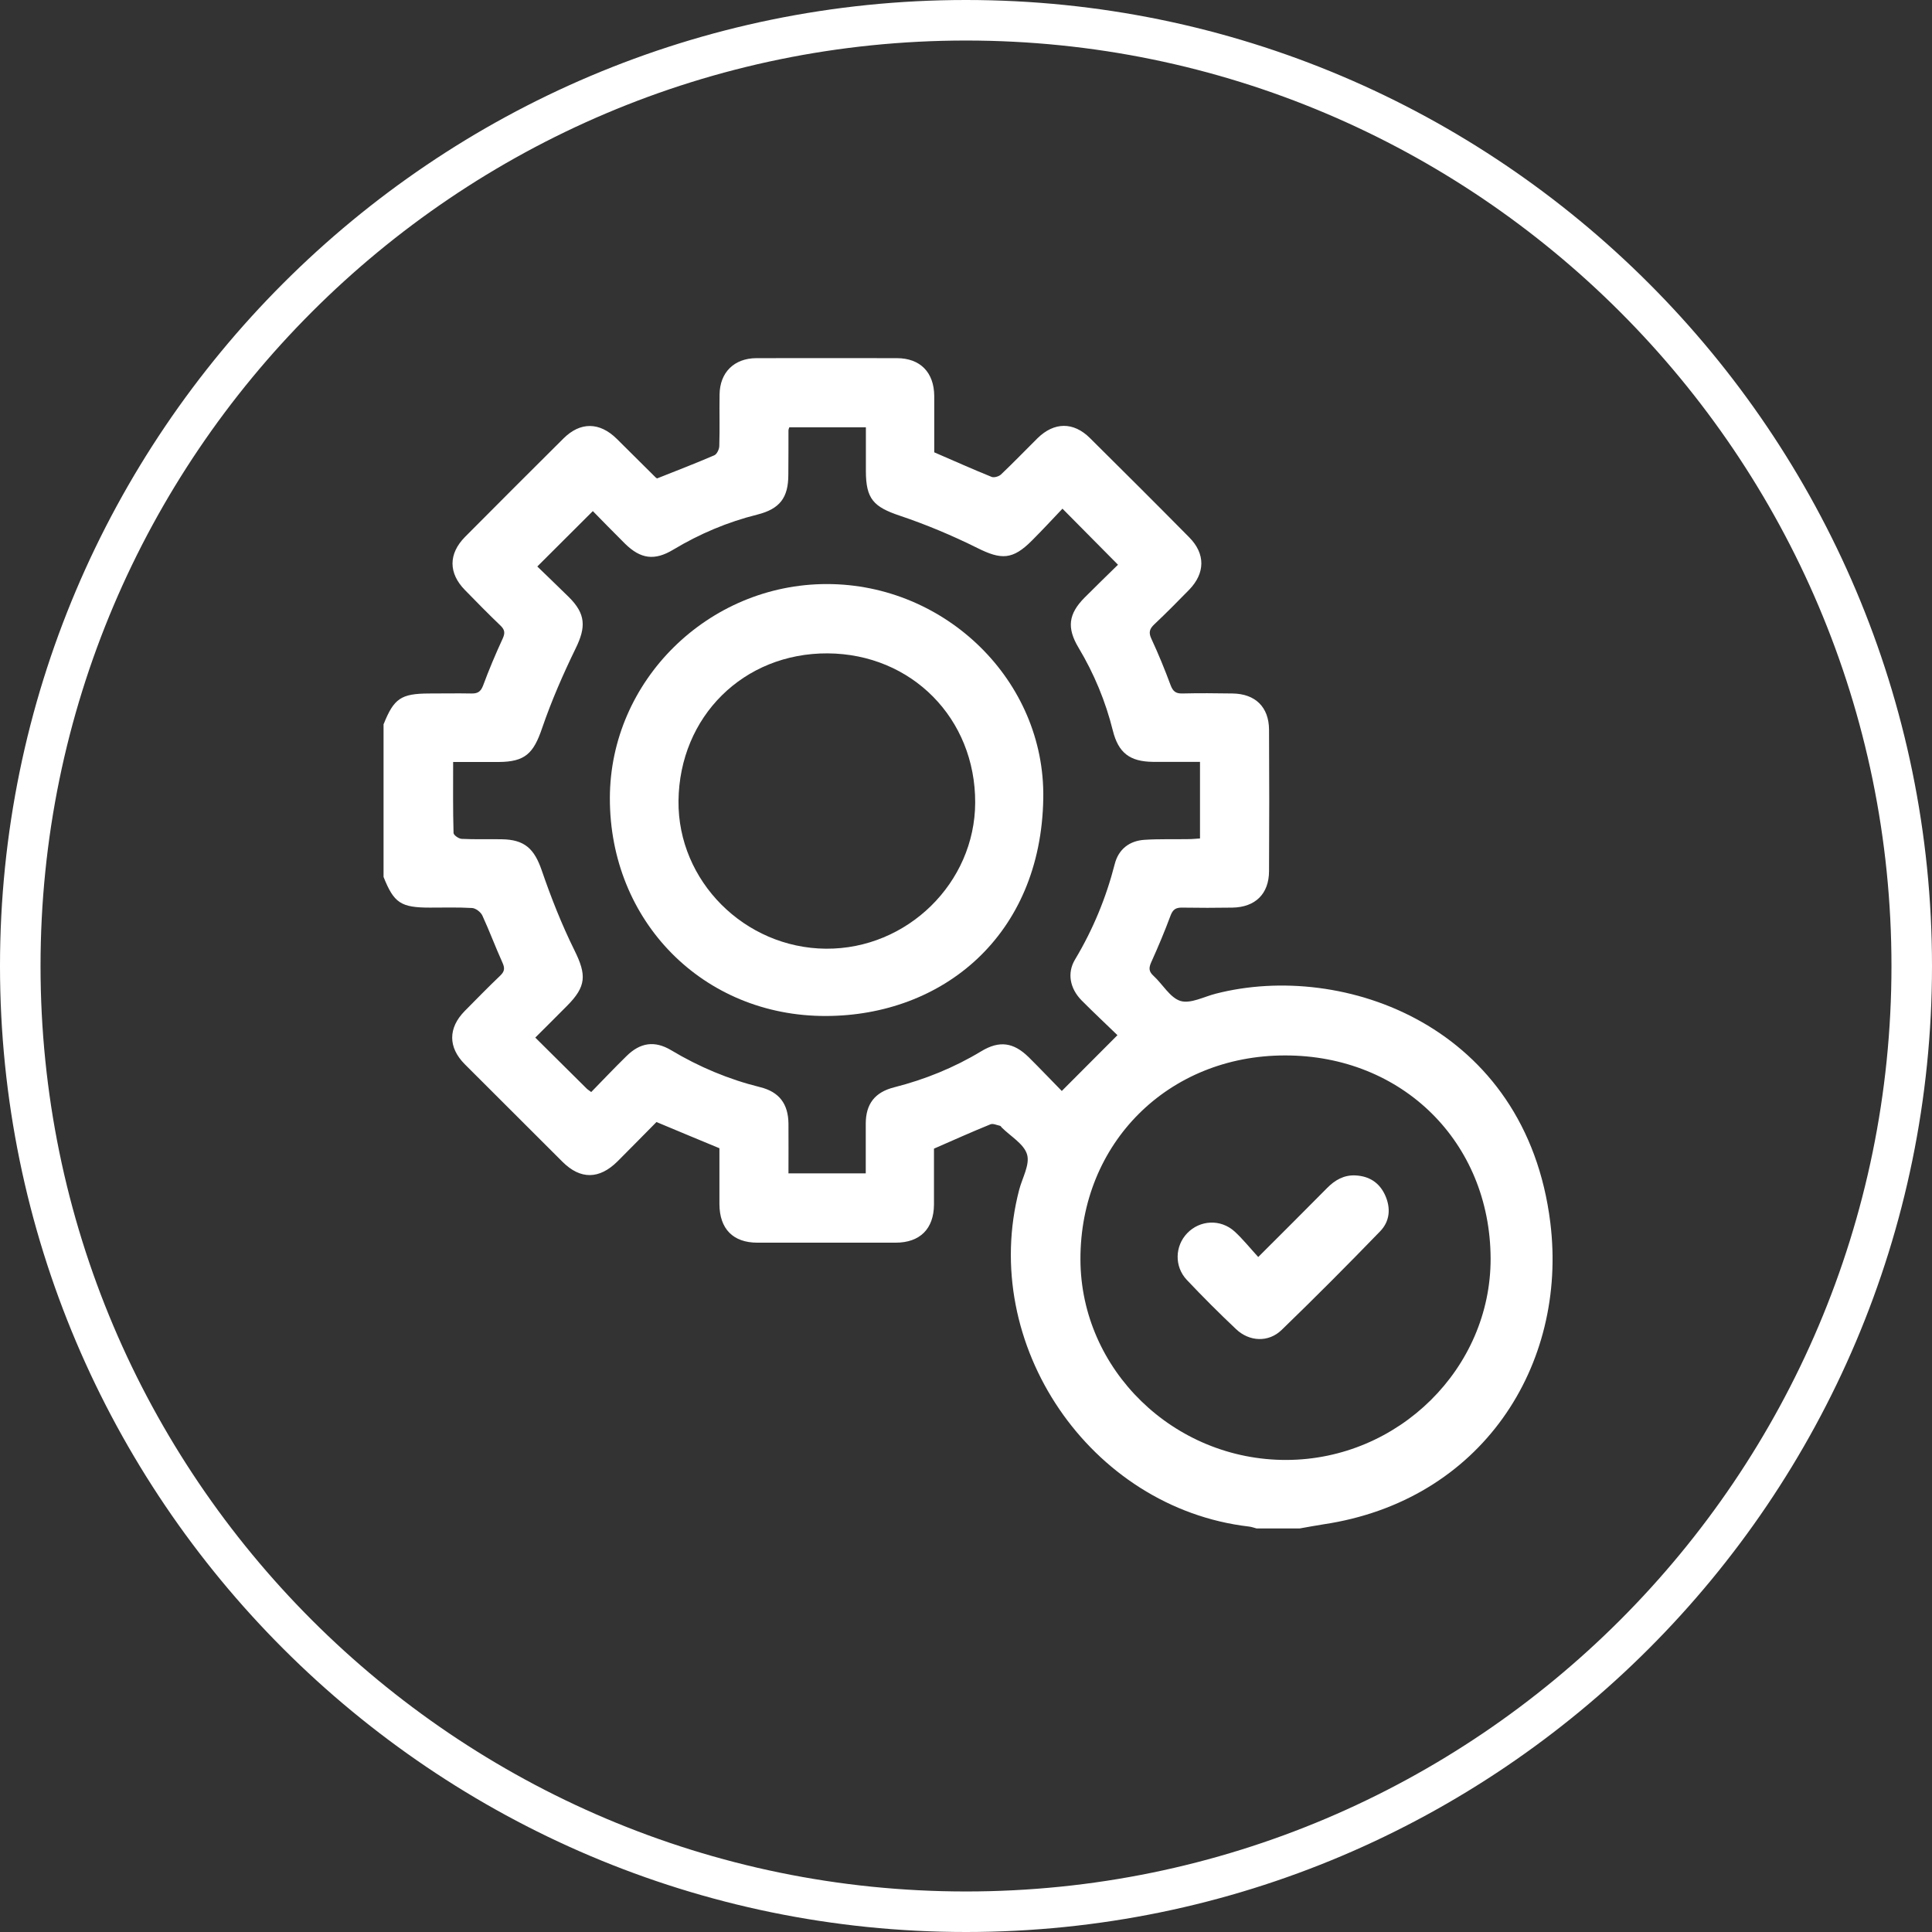
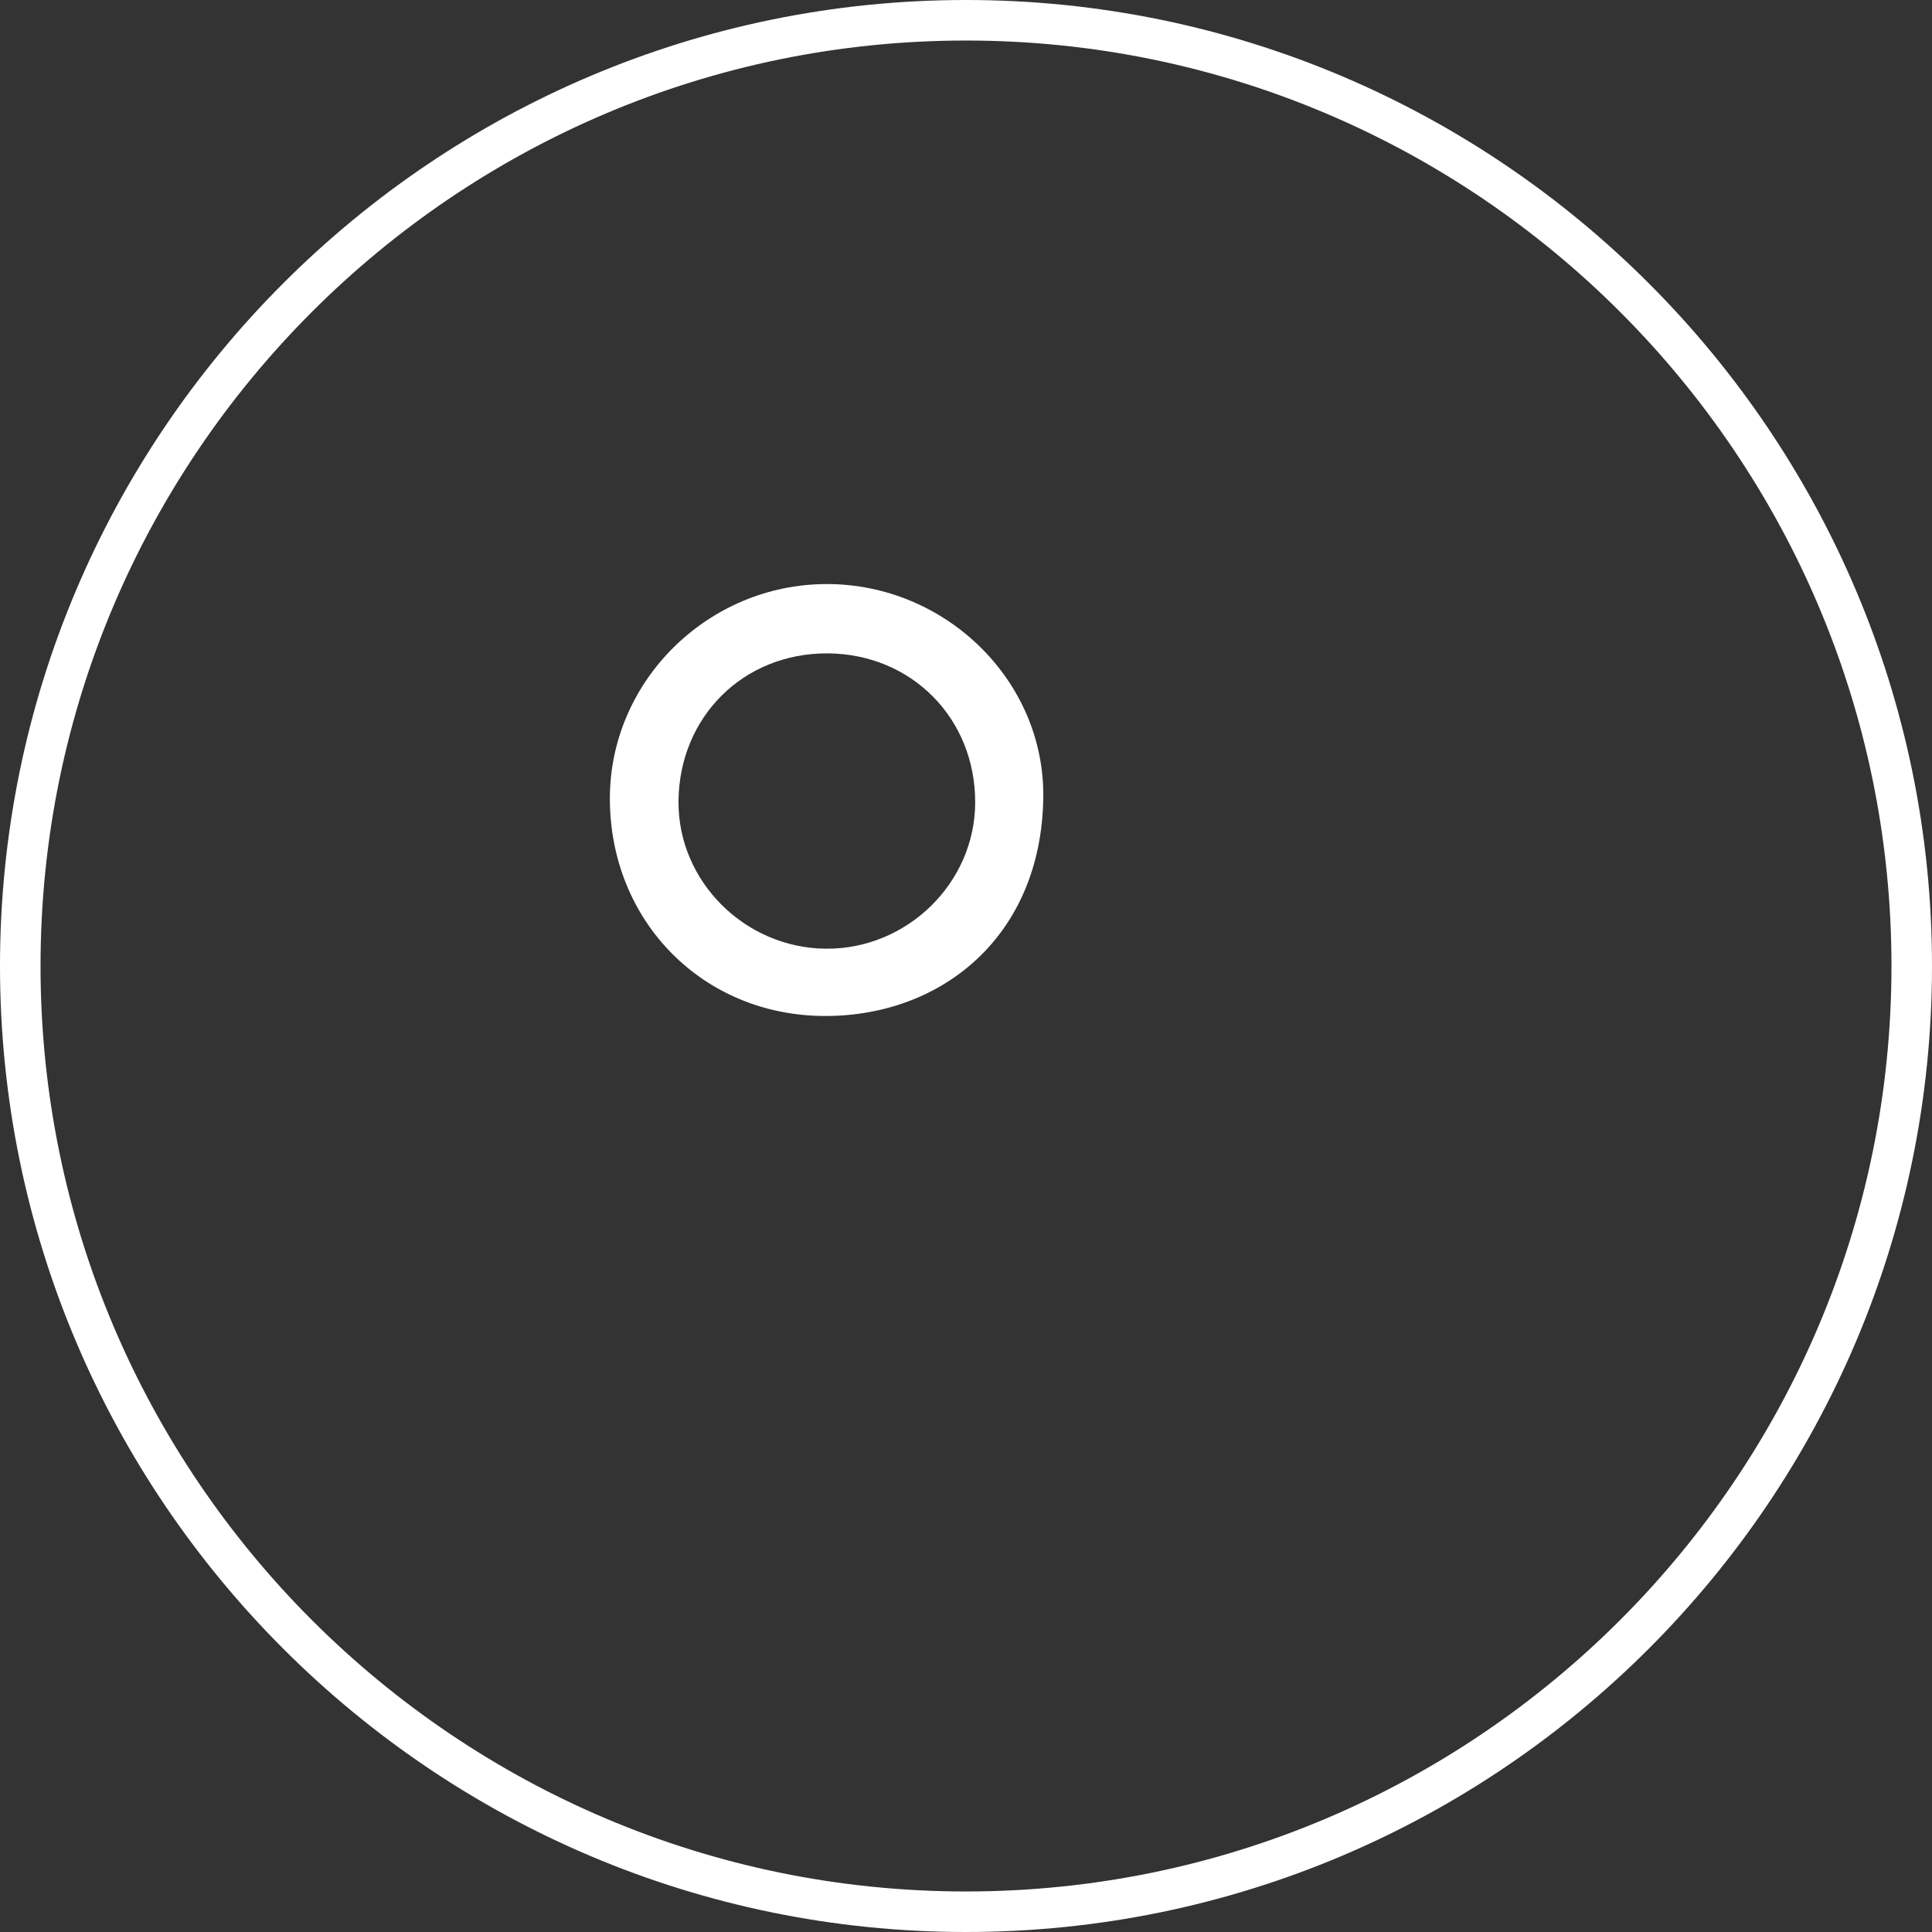
<svg xmlns="http://www.w3.org/2000/svg" id="Layer_2" data-name="Layer 2" viewBox="0 0 143 143">
  <rect x="0" y="0" width="143" height="143" fill="#333333" stroke="none" />
  <defs>
    <style>
      .cls-1 {
        fill: #fff;
      }
    </style>
  </defs>
  <g id="Layer_1-2" data-name="Layer 1">
    <g>
      <path class="cls-1" d="m71.5,143C32.07,143,0,110.92,0,71.5S32.07,0,71.5,0s71.5,32.08,71.5,71.5-32.07,71.5-71.5,71.5Zm0-140C33.73,3,3,33.73,3,71.5s30.73,68.5,68.5,68.5,68.5-30.73,68.5-68.5S109.27,3,71.5,3Z" />
      <g>
-         <path class="cls-1" d="m28.4,53.59c.76-1.9,1.29-2.25,3.35-2.26,1.04,0,2.09-.02,3.13,0,.45.01.69-.11.87-.57.44-1.19.93-2.35,1.46-3.5.18-.4.16-.64-.16-.95-.9-.86-1.76-1.74-2.63-2.63-1.23-1.25-1.24-2.68,0-3.94,2.42-2.44,4.86-4.87,7.29-7.29,1.25-1.24,2.67-1.22,3.94.03.96.95,1.92,1.91,2.88,2.86.04.04.09.06.11.07,1.43-.57,2.84-1.11,4.23-1.71.19-.08.37-.45.37-.7.04-1.27,0-2.54.02-3.8.02-1.63,1.07-2.68,2.72-2.69,3.47-.01,6.93,0,10.4,0,1.73,0,2.76,1.05,2.77,2.81,0,1.41,0,2.81,0,4.16,1.46.63,2.84,1.25,4.25,1.82.18.07.53-.03.69-.18.92-.87,1.8-1.79,2.7-2.68,1.23-1.21,2.66-1.23,3.88-.02,2.46,2.44,4.92,4.89,7.35,7.35,1.21,1.22,1.19,2.65,0,3.88-.85.87-1.7,1.73-2.58,2.56-.36.34-.44.61-.21,1.09.52,1.12.99,2.27,1.42,3.43.17.44.38.61.85.6,1.24-.03,2.48-.02,3.72,0,1.69.02,2.7,1,2.71,2.68.02,3.49.02,6.99,0,10.48-.01,1.68-1.02,2.66-2.71,2.69-1.24.02-2.48.02-3.72,0-.47-.01-.69.14-.86.59-.43,1.16-.91,2.3-1.42,3.43-.19.42-.21.69.15,1.02.69.63,1.23,1.63,2.01,1.87.75.22,1.74-.32,2.61-.54,9.44-2.43,22.96,2.37,24.76,16.95,1.3,10.55-5.08,20.59-16.81,22.33-.58.09-1.16.2-1.73.3-1.07,0-2.14,0-3.21,0-.19-.05-.37-.12-.57-.14-11.75-1.38-19.99-13.48-16.99-24.94.23-.87.8-1.85.58-2.6-.23-.78-1.22-1.34-1.88-2-.04-.04-.07-.11-.12-.12-.24-.05-.52-.19-.71-.11-1.38.56-2.74,1.17-4.18,1.8,0,1.33,0,2.74,0,4.14-.01,1.8-1.04,2.82-2.84,2.82-3.41,0-6.82,0-10.23,0-1.8,0-2.8-1.02-2.81-2.85,0-1.4,0-2.81,0-4.14-1.59-.66-3.09-1.28-4.66-1.94-.94.95-1.9,1.93-2.88,2.91-1.35,1.34-2.74,1.36-4.07.04-2.42-2.41-4.83-4.82-7.24-7.23-1.24-1.25-1.24-2.68,0-3.94.87-.88,1.74-1.77,2.64-2.63.32-.31.33-.55.15-.95-.52-1.15-.96-2.34-1.49-3.49-.12-.25-.48-.53-.75-.55-1.04-.06-2.08-.03-3.13-.03-2.15,0-2.66-.34-3.43-2.27,0-3.78,0-7.56,0-11.33Zm29.94,33.26c1.97,0,3.84,0,5.74,0,0-1.28,0-2.49,0-3.7.01-1.45.68-2.31,2.1-2.67,2.28-.58,4.43-1.45,6.45-2.67,1.34-.81,2.39-.66,3.51.44.86.85,1.69,1.73,2.45,2.5,1.39-1.39,2.71-2.72,4.12-4.13-.84-.82-1.77-1.68-2.66-2.58-.86-.88-1.08-2.02-.48-3.02,1.33-2.22,2.3-4.57,2.94-7.07.28-1.09,1.08-1.72,2.21-1.79,1.07-.07,2.14-.03,3.21-.05.3,0,.59-.03.89-.05,0-1.93,0-3.75,0-5.67-1.2,0-2.35,0-3.49,0-1.71-.02-2.55-.67-2.96-2.31-.54-2.17-1.39-4.22-2.54-6.14-.88-1.47-.75-2.5.45-3.71.83-.83,1.67-1.65,2.47-2.43-1.4-1.41-2.71-2.73-4.11-4.15-.74.78-1.48,1.58-2.25,2.35-1.43,1.44-2.27,1.45-4.05.56-1.85-.92-3.78-1.73-5.74-2.39-1.94-.65-2.51-1.24-2.51-3.31,0-1.09,0-2.17,0-3.23-1.99,0-3.83,0-5.67,0-.03.1-.06.16-.06.21,0,1.1,0,2.2-.01,3.3,0,1.7-.63,2.53-2.3,2.95-2.2.55-4.26,1.42-6.21,2.59-1.39.84-2.42.7-3.58-.44-.85-.84-1.69-1.71-2.38-2.41-1.41,1.4-2.73,2.72-4.11,4.1.72.7,1.54,1.48,2.34,2.27,1.25,1.24,1.27,2.22.5,3.79-.93,1.91-1.79,3.88-2.48,5.89-.64,1.89-1.26,2.51-3.23,2.52-1.09,0-2.18,0-3.36,0,0,1.82-.02,3.54.03,5.25,0,.16.38.43.6.44.98.05,1.97.01,2.96.03,1.71.02,2.42.71,2.97,2.31.69,2.01,1.48,4.01,2.42,5.91.9,1.82.89,2.67-.56,4.12-.77.77-1.53,1.54-2.34,2.34,1.33,1.32,2.57,2.55,3.81,3.78.08.08.18.13.33.25.87-.89,1.72-1.79,2.61-2.66,1.02-1.01,2.09-1.16,3.3-.44,2.07,1.24,4.26,2.16,6.6,2.74,1.41.35,2.07,1.24,2.09,2.69.01,1.21,0,2.42,0,3.68Zm51.99,6.3c-.03-8.61-6.54-15.04-15.22-15.03-8.65,0-15.16,6.5-15.14,15.1.02,8.16,6.91,14.87,15.26,14.84,8.28-.03,15.12-6.78,15.1-14.91Z" />
        <path class="cls-1" d="m61.21,43.23c8.78,0,16.15,7.16,16.01,15.85-.16,10.2-7.48,16.1-16.08,16.12-9.09.03-16.02-7.01-16-16.14.02-8.68,7.28-15.83,16.06-15.83Zm-.07,26.99c6.01.04,11.02-4.87,11.04-10.81.02-6.23-4.7-11.01-10.92-11.05-6.22-.03-10.97,4.67-11.04,10.92-.06,5.93,4.89,10.89,10.91,10.94Z" />
-         <path class="cls-1" d="m93.13,93.04c1.8-1.8,3.46-3.45,5.1-5.11.58-.59,1.25-.97,2.09-.93,1.01.05,1.77.52,2.2,1.46.44.97.35,1.94-.37,2.68-2.39,2.47-4.82,4.91-7.29,7.3-.97.94-2.39.87-3.37-.06-1.25-1.18-2.47-2.4-3.65-3.65-.93-.99-.88-2.5.03-3.45.94-.98,2.47-1.07,3.51-.13.6.55,1.11,1.19,1.75,1.89Z" />
+         <path class="cls-1" d="m93.13,93.04Z" />
      </g>
    </g>
  </g>
</svg>